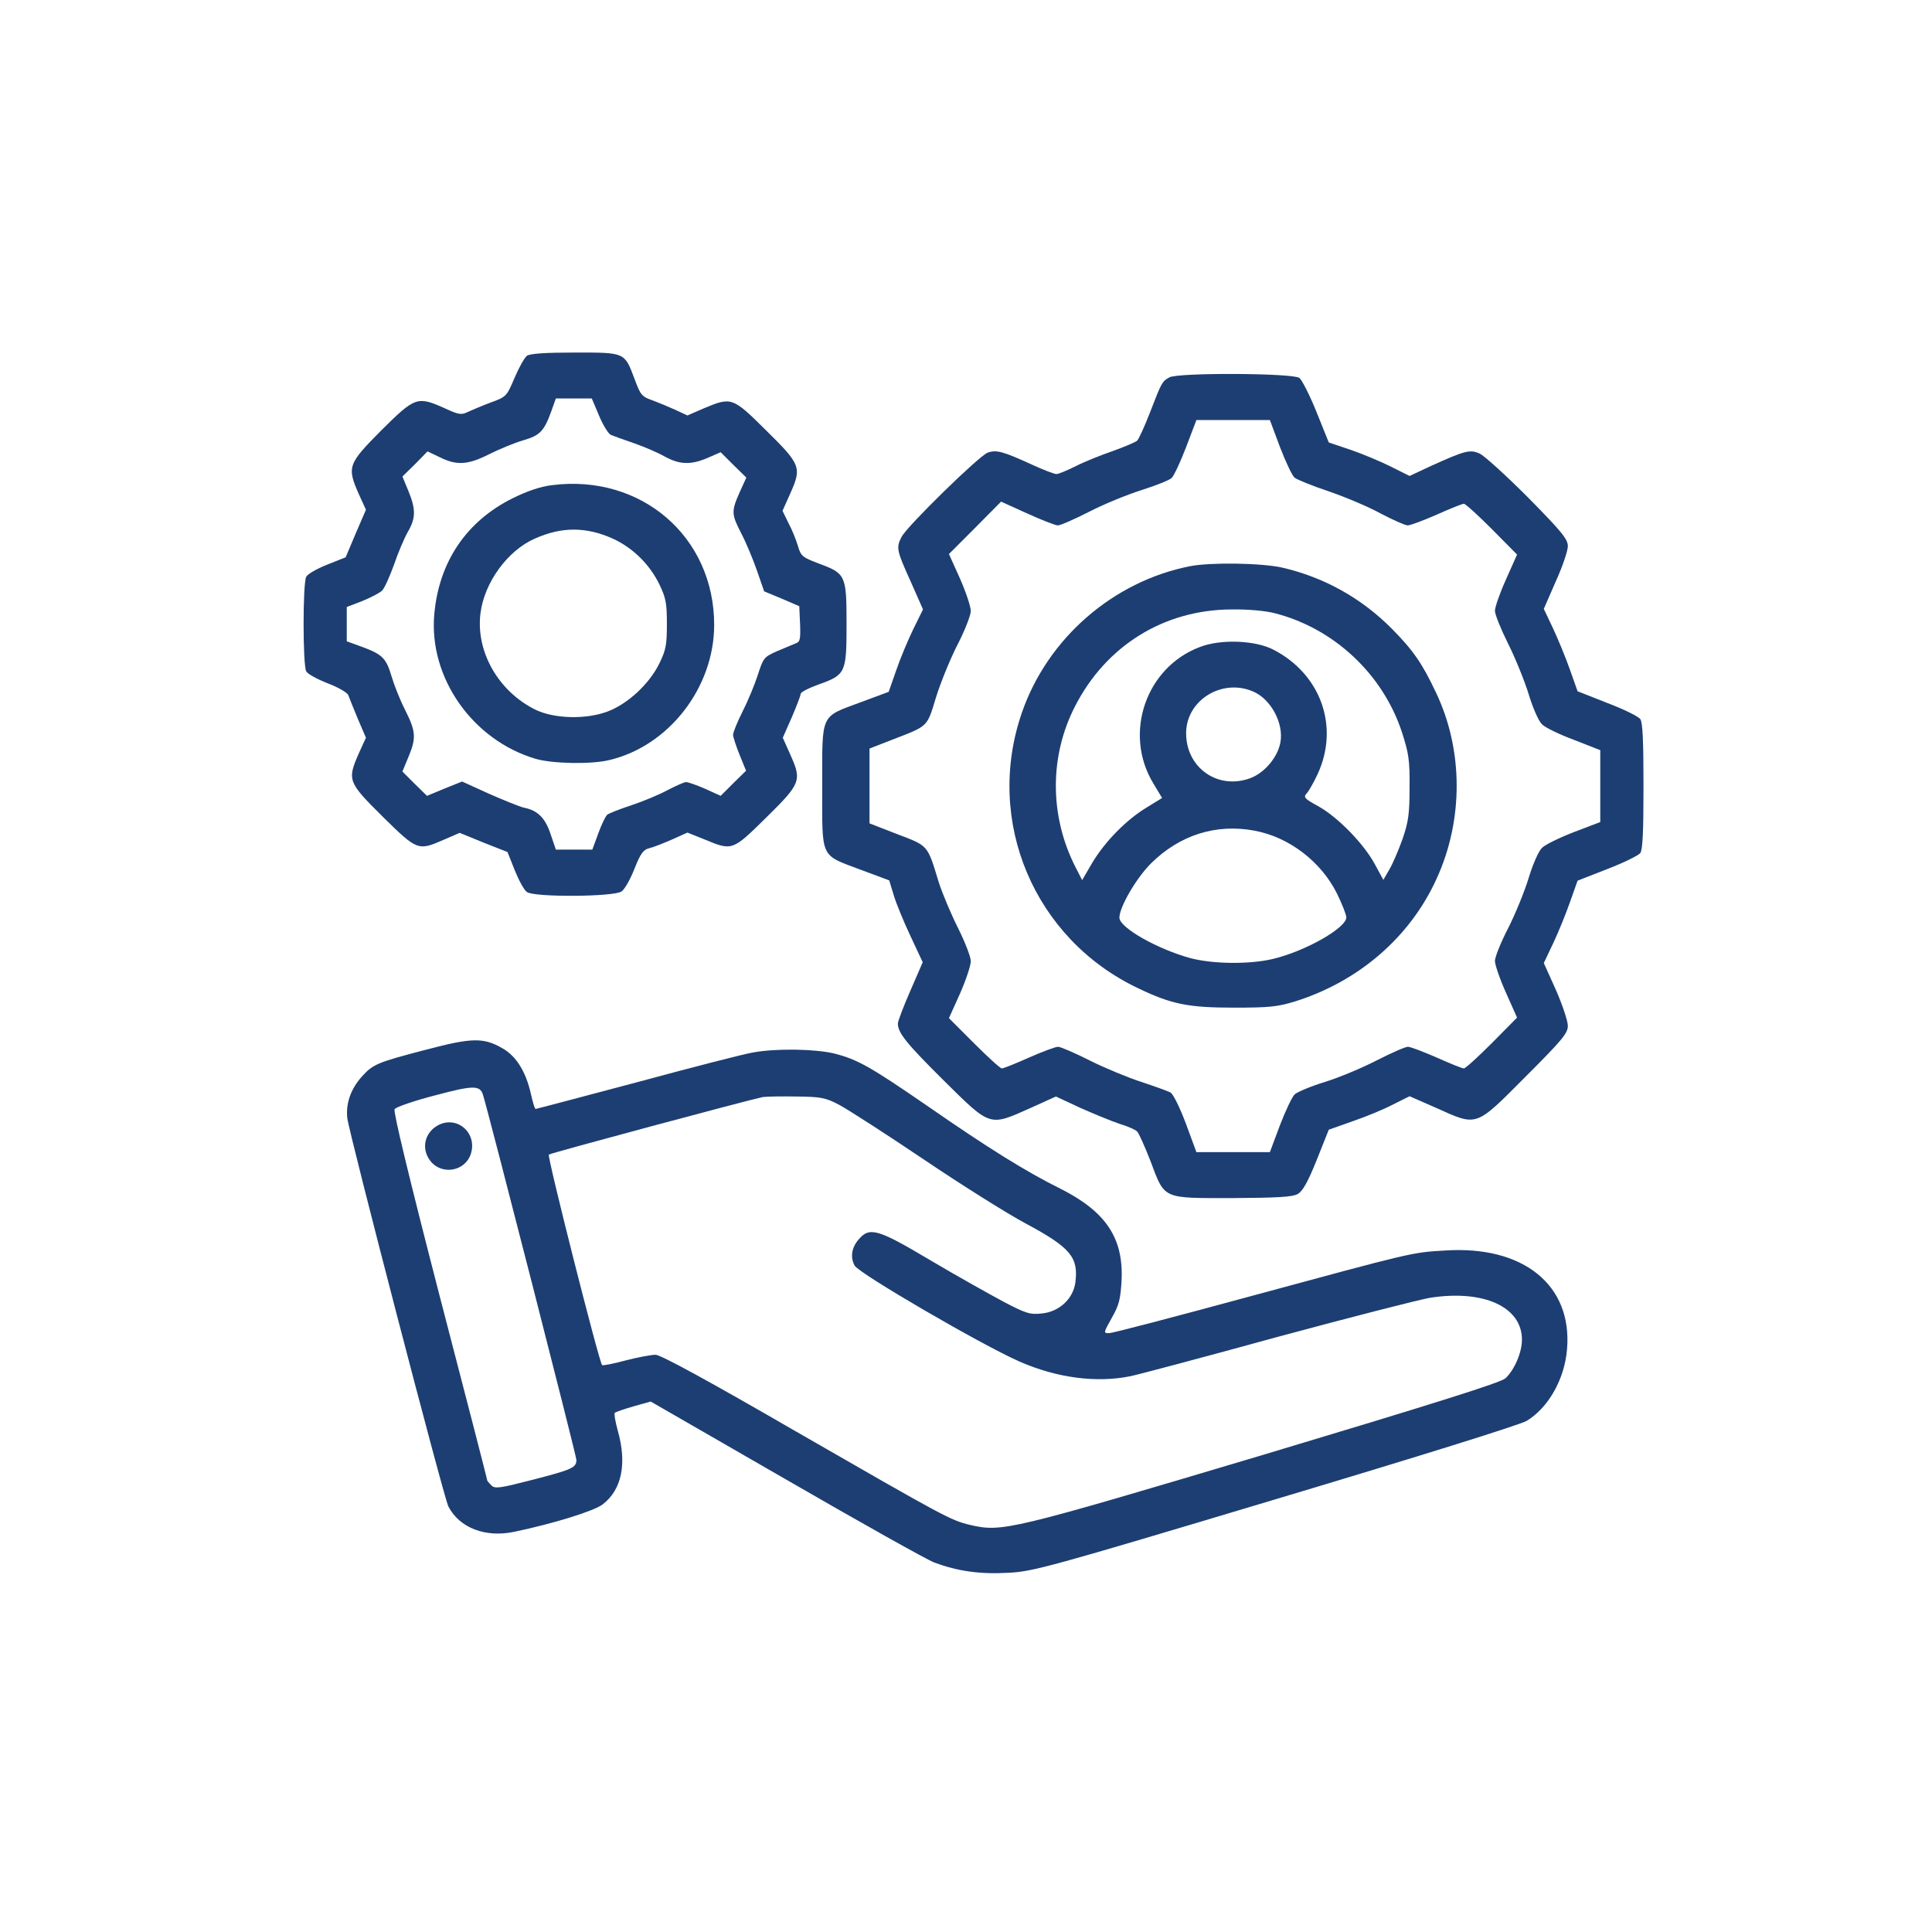
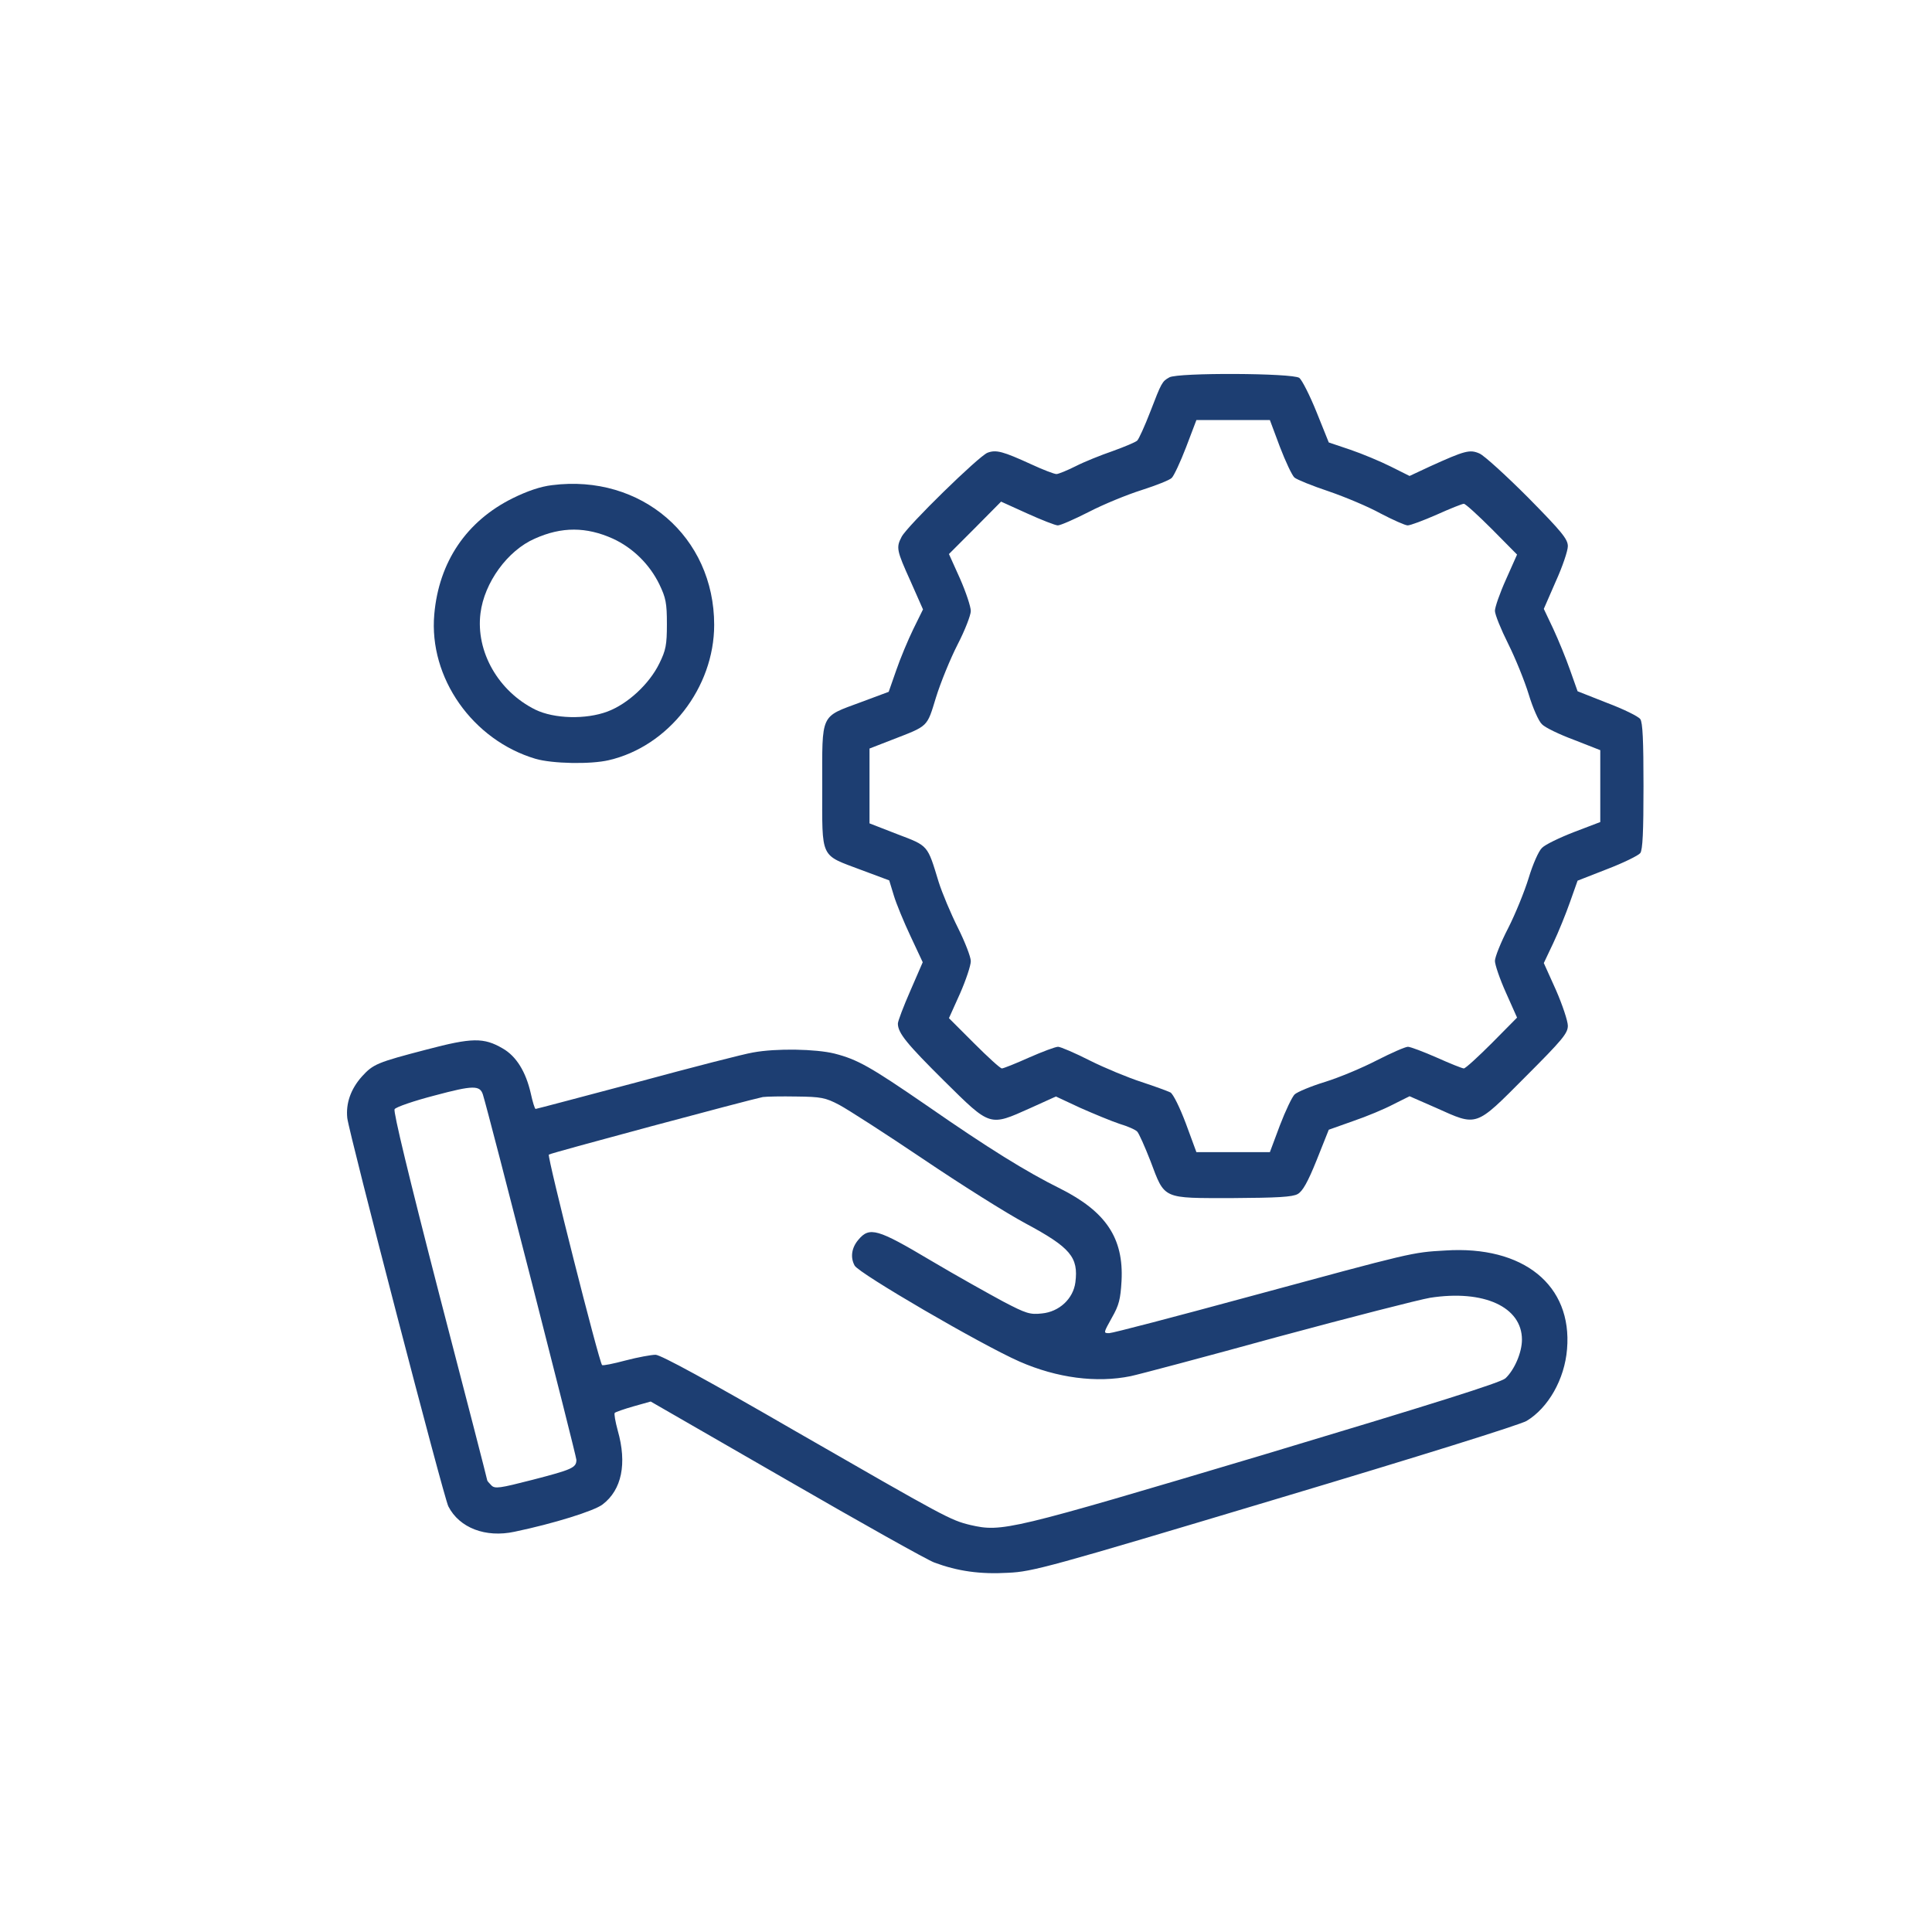
<svg xmlns="http://www.w3.org/2000/svg" width="70" height="70" viewBox="0 0 70 70" fill="none">
-   <path d="M19.092 12.89C19.004 12.958 18.799 13.321 18.642 13.693C18.358 14.358 18.349 14.378 17.781 14.583C17.468 14.701 17.096 14.857 16.949 14.926C16.714 15.043 16.616 15.024 16.107 14.789C15.118 14.348 15.04 14.378 13.817 15.591C12.603 16.815 12.564 16.913 13.004 17.911L13.259 18.469L12.887 19.331L12.524 20.192L11.859 20.456C11.487 20.603 11.144 20.799 11.095 20.897C10.968 21.132 10.968 24.088 11.095 24.323C11.144 24.421 11.507 24.616 11.888 24.763C12.27 24.91 12.603 25.106 12.622 25.194C12.652 25.282 12.808 25.664 12.965 26.045L13.259 26.73L13.004 27.288C12.573 28.267 12.603 28.336 13.866 29.589C15.118 30.822 15.148 30.832 16.068 30.43L16.655 30.176L17.517 30.528L18.388 30.871L18.652 31.537C18.799 31.899 18.995 32.261 19.092 32.32C19.347 32.515 22.244 32.496 22.518 32.3C22.636 32.222 22.841 31.85 22.988 31.478C23.203 30.93 23.311 30.783 23.517 30.734C23.654 30.705 24.026 30.558 24.339 30.421L24.907 30.166L25.543 30.421C26.532 30.832 26.541 30.822 27.745 29.638C29.008 28.395 29.057 28.287 28.646 27.367L28.362 26.73L28.685 25.996C28.861 25.585 29.008 25.204 29.008 25.145C29.008 25.076 29.302 24.93 29.654 24.802C30.643 24.45 30.672 24.381 30.672 22.61C30.672 20.838 30.643 20.779 29.664 20.417C29.076 20.192 29.018 20.153 28.91 19.781C28.842 19.556 28.695 19.184 28.567 18.949L28.352 18.508L28.636 17.872C29.057 16.933 29.008 16.825 27.745 15.582C26.541 14.387 26.502 14.378 25.514 14.789L24.907 15.053L24.486 14.857C24.251 14.75 23.898 14.603 23.693 14.525C23.243 14.368 23.213 14.329 22.988 13.722C22.626 12.763 22.655 12.773 20.845 12.773C19.729 12.773 19.21 12.812 19.092 12.89ZM21.706 15.063C21.853 15.415 22.049 15.729 22.137 15.758C22.225 15.797 22.606 15.934 22.978 16.061C23.34 16.189 23.849 16.404 24.084 16.541C24.623 16.835 25.024 16.854 25.641 16.59L26.111 16.384L26.571 16.844L27.041 17.304L26.796 17.843C26.492 18.528 26.502 18.636 26.855 19.321C27.021 19.634 27.275 20.241 27.422 20.662L27.686 21.425L28.323 21.69L28.959 21.964L28.988 22.6C29.008 23.148 28.988 23.256 28.842 23.305C28.744 23.344 28.44 23.471 28.166 23.588C27.677 23.804 27.657 23.833 27.452 24.469C27.334 24.832 27.08 25.439 26.894 25.801C26.708 26.173 26.561 26.535 26.561 26.623C26.561 26.701 26.669 27.034 26.796 27.347L27.031 27.925L26.571 28.375L26.111 28.835L25.553 28.581C25.239 28.444 24.926 28.336 24.858 28.336C24.789 28.336 24.486 28.473 24.182 28.63C23.879 28.796 23.282 29.041 22.871 29.178C22.45 29.315 22.058 29.471 22 29.52C21.941 29.569 21.794 29.873 21.677 30.196L21.461 30.783H20.805H20.14L19.954 30.235C19.758 29.638 19.484 29.364 18.995 29.266C18.818 29.227 18.251 28.992 17.712 28.757L16.743 28.316L16.107 28.571L15.471 28.835L15.021 28.395L14.58 27.954L14.795 27.435C15.089 26.73 15.069 26.505 14.678 25.722C14.492 25.36 14.277 24.812 14.188 24.509C13.993 23.853 13.866 23.716 13.131 23.442L12.564 23.236V22.61V21.993L13.122 21.778C13.435 21.65 13.758 21.484 13.846 21.396C13.934 21.308 14.12 20.887 14.277 20.456C14.423 20.026 14.649 19.497 14.776 19.272C15.069 18.773 15.069 18.45 14.795 17.784L14.58 17.265L15.04 16.815L15.49 16.355L15.941 16.57C16.557 16.874 16.959 16.844 17.732 16.453C18.104 16.267 18.652 16.042 18.955 15.954C19.562 15.777 19.709 15.631 19.973 14.906L20.14 14.437H20.786H21.442L21.706 15.063Z" fill="#1D3E72" />
  <path d="M20.003 17.578C19.582 17.627 19.102 17.793 18.584 18.048C16.9 18.88 15.902 20.358 15.735 22.257C15.53 24.557 17.125 26.818 19.406 27.494C20.013 27.67 21.393 27.699 22.058 27.543C24.221 27.043 25.876 24.919 25.876 22.639C25.876 19.448 23.233 17.167 20.003 17.578ZM22.205 19.516C22.93 19.849 23.536 20.446 23.889 21.17C24.124 21.66 24.163 21.846 24.163 22.609C24.163 23.373 24.124 23.559 23.889 24.038C23.526 24.782 22.744 25.506 22.009 25.781C21.226 26.074 20.081 26.045 19.396 25.712C18.055 25.047 17.233 23.608 17.409 22.218C17.546 21.112 18.388 19.947 19.376 19.516C20.355 19.076 21.246 19.085 22.205 19.516Z" fill="#1D3E72" />
  <path d="M42.369 13.672C42.104 13.819 42.085 13.858 41.674 14.925C41.478 15.434 41.263 15.904 41.204 15.963C41.145 16.021 40.744 16.188 40.313 16.344C39.883 16.491 39.276 16.736 38.972 16.892C38.659 17.049 38.346 17.176 38.277 17.176C38.199 17.176 37.788 17.02 37.367 16.824C36.339 16.354 36.094 16.286 35.781 16.403C35.468 16.52 32.874 19.056 32.669 19.447C32.463 19.839 32.483 19.937 32.992 21.062L33.442 22.08L33.09 22.795C32.904 23.177 32.62 23.852 32.473 24.283L32.199 25.066L31.2 25.438C29.703 25.995 29.791 25.809 29.791 28.491C29.791 31.164 29.693 30.948 31.22 31.526L32.218 31.898L32.385 32.446C32.473 32.74 32.747 33.405 32.992 33.924L33.432 34.864L32.982 35.901C32.737 36.459 32.532 36.998 32.532 37.086C32.532 37.428 32.855 37.82 34.215 39.17C35.899 40.834 35.84 40.815 37.328 40.149L38.258 39.728L39.139 40.139C39.628 40.355 40.264 40.619 40.558 40.717C40.852 40.805 41.145 40.932 41.204 41.001C41.263 41.06 41.478 41.539 41.684 42.068C42.212 43.468 42.095 43.409 44.659 43.409C46.274 43.399 46.832 43.37 47.018 43.262C47.194 43.164 47.38 42.841 47.703 42.038L48.144 40.932L49.025 40.619C49.514 40.453 50.17 40.179 50.483 40.012L51.071 39.719L52.03 40.139C53.537 40.815 53.439 40.854 55.26 39.024C56.611 37.673 56.806 37.438 56.806 37.164C56.806 36.998 56.611 36.41 56.376 35.872L55.935 34.893L56.278 34.169C56.464 33.777 56.738 33.102 56.885 32.681L57.159 31.908L58.236 31.487C58.823 31.262 59.361 30.997 59.43 30.909C59.518 30.792 59.547 30.136 59.547 28.482C59.547 26.828 59.518 26.172 59.43 26.054C59.361 25.956 58.823 25.692 58.226 25.467L57.159 25.046L56.885 24.273C56.738 23.852 56.464 23.186 56.278 22.785L55.935 22.061L56.366 21.072C56.611 20.534 56.806 19.956 56.806 19.79C56.806 19.535 56.591 19.271 55.367 18.028C54.565 17.225 53.782 16.511 53.606 16.432C53.253 16.276 53.077 16.325 51.805 16.902L51.071 17.245L50.385 16.902C50.013 16.716 49.358 16.442 48.927 16.295L48.144 16.031L47.703 14.935C47.459 14.328 47.175 13.77 47.077 13.692C46.832 13.515 42.682 13.496 42.369 13.672ZM46.372 16.188C46.578 16.726 46.813 17.225 46.901 17.303C46.999 17.382 47.556 17.607 48.144 17.803C48.741 18.008 49.583 18.361 50.023 18.605C50.473 18.84 50.914 19.036 51.002 19.036C51.1 19.036 51.57 18.86 52.059 18.645C52.539 18.429 52.979 18.253 53.038 18.253C53.097 18.253 53.547 18.664 54.056 19.173L54.966 20.093L54.565 20.994C54.34 21.493 54.164 22.002 54.164 22.129C54.164 22.266 54.379 22.795 54.643 23.323C54.907 23.852 55.24 24.674 55.387 25.154C55.534 25.643 55.749 26.133 55.867 26.24C55.974 26.358 56.503 26.612 57.032 26.808L57.981 27.18V28.482V29.784L57.032 30.146C56.503 30.351 55.974 30.606 55.867 30.723C55.749 30.831 55.534 31.32 55.387 31.81C55.24 32.289 54.907 33.112 54.643 33.63C54.379 34.139 54.164 34.678 54.164 34.815C54.164 34.952 54.34 35.471 54.565 35.97L54.966 36.87L54.056 37.79C53.547 38.299 53.097 38.711 53.038 38.711C52.979 38.711 52.539 38.534 52.059 38.319C51.57 38.104 51.1 37.927 51.012 37.927C50.914 37.927 50.405 38.153 49.886 38.417C49.358 38.691 48.516 39.043 48.007 39.2C47.498 39.356 47.008 39.562 46.91 39.65C46.822 39.728 46.578 40.237 46.372 40.776L46.01 41.745H44.679H43.348L42.966 40.707C42.741 40.11 42.506 39.64 42.408 39.582C42.31 39.533 41.83 39.356 41.351 39.2C40.871 39.043 40.039 38.701 39.491 38.427C38.953 38.153 38.424 37.927 38.336 37.927C38.238 37.927 37.768 38.104 37.279 38.319C36.799 38.534 36.359 38.711 36.3 38.711C36.241 38.711 35.791 38.299 35.292 37.8L34.382 36.89L34.783 35.999C34.998 35.51 35.174 34.981 35.174 34.825C35.174 34.668 34.959 34.12 34.705 33.611C34.45 33.102 34.137 32.358 34.01 31.957C33.598 30.606 33.647 30.655 32.512 30.224L31.504 29.832V28.482V27.121L32.336 26.798C33.647 26.289 33.579 26.358 33.912 25.271C34.078 24.733 34.43 23.872 34.695 23.353C34.959 22.844 35.174 22.286 35.174 22.139C35.174 21.982 34.998 21.454 34.783 20.964L34.382 20.074L35.331 19.124L36.271 18.175L37.22 18.605C37.739 18.84 38.238 19.036 38.326 19.036C38.424 19.036 38.933 18.811 39.452 18.547C39.98 18.273 40.842 17.92 41.37 17.754C41.889 17.587 42.388 17.392 42.457 17.313C42.535 17.235 42.77 16.736 42.976 16.198L43.348 15.219H44.679H46.01L46.372 16.188Z" fill="#1D3E72" />
-   <path d="M43.113 20.515C40.333 21.063 37.955 23.128 37.025 25.82C35.664 29.755 37.475 34.032 41.253 35.814C42.457 36.391 43.064 36.509 44.718 36.509C45.981 36.509 46.284 36.479 46.921 36.284C49.231 35.559 51.09 33.954 52.05 31.84C53.029 29.706 53.019 27.171 52.03 25.096C51.531 24.038 51.208 23.569 50.435 22.786C49.328 21.67 47.978 20.916 46.451 20.564C45.697 20.397 43.867 20.368 43.113 20.515ZM46.187 22.218C48.33 22.766 50.102 24.42 50.797 26.535C51.041 27.298 51.081 27.543 51.071 28.531C51.071 29.481 51.032 29.774 50.816 30.401C50.669 30.812 50.454 31.311 50.337 31.507L50.121 31.879L49.818 31.321C49.426 30.587 48.487 29.618 47.772 29.216C47.253 28.933 47.214 28.884 47.351 28.737C47.43 28.649 47.606 28.336 47.743 28.042C48.536 26.319 47.85 24.42 46.138 23.539C45.482 23.197 44.229 23.148 43.475 23.442C41.517 24.176 40.695 26.574 41.782 28.375L42.105 28.913L41.547 29.256C40.803 29.706 40.039 30.489 39.579 31.253L39.208 31.889L38.963 31.409C38.023 29.559 38.023 27.406 38.943 25.605C40.069 23.392 42.173 22.091 44.62 22.081C45.198 22.071 45.854 22.13 46.187 22.218ZM45.384 25.047C46.04 25.311 46.519 26.202 46.392 26.897C46.294 27.435 45.824 27.993 45.315 28.189C44.131 28.639 42.956 27.817 42.976 26.535C42.995 25.37 44.268 24.577 45.384 25.047ZM45.462 30.098C46.705 30.332 47.86 31.213 48.438 32.368C48.624 32.75 48.78 33.142 48.78 33.239C48.78 33.621 47.283 34.473 46.108 34.747C45.266 34.943 43.974 34.933 43.142 34.718C41.948 34.395 40.558 33.611 40.558 33.249C40.558 32.868 41.165 31.82 41.703 31.282C42.741 30.254 44.062 29.833 45.462 30.098Z" fill="#1D3E72" />
  <path d="M15.461 38.026C13.66 38.495 13.523 38.554 13.112 39.004C12.711 39.455 12.525 39.973 12.583 40.512C12.652 41.08 16.078 54.255 16.244 54.578C16.645 55.361 17.595 55.723 18.642 55.498C20.052 55.204 21.53 54.744 21.833 54.509C22.528 53.98 22.724 53.031 22.381 51.827C22.293 51.504 22.244 51.22 22.274 51.191C22.303 51.161 22.607 51.054 22.949 50.956L23.576 50.78L28.47 53.599C31.162 55.155 33.589 56.516 33.853 56.614C34.695 56.927 35.508 57.044 36.526 56.985C37.416 56.946 38.013 56.78 46.177 54.333C51.482 52.747 55.045 51.631 55.309 51.484C56.092 51.015 56.689 49.977 56.777 48.881C56.973 46.561 55.192 45.122 52.363 45.308C51.149 45.377 51.208 45.367 45.247 46.982C42.584 47.706 40.304 48.303 40.186 48.303C39.971 48.303 39.981 48.293 40.284 47.745C40.548 47.285 40.597 47.07 40.636 46.404C40.715 44.858 40.069 43.898 38.415 43.066C37.191 42.46 35.801 41.598 33.589 40.062C31.524 38.642 31.073 38.388 30.232 38.172C29.556 38.006 28.127 37.977 27.285 38.133C26.972 38.182 25.073 38.672 23.086 39.21C21.089 39.739 19.435 40.179 19.406 40.179C19.376 40.179 19.298 39.925 19.23 39.611C19.053 38.838 18.711 38.27 18.212 37.986C17.526 37.585 17.096 37.595 15.461 38.026ZM17.497 39.66C17.712 40.345 20.884 52.747 20.884 52.894C20.884 53.178 20.727 53.246 19.288 53.618C18.104 53.922 17.928 53.951 17.8 53.814C17.722 53.736 17.654 53.657 17.654 53.638C17.654 53.608 16.88 50.603 15.931 46.962C14.796 42.567 14.247 40.277 14.296 40.189C14.345 40.11 15.001 39.885 15.755 39.69C17.145 39.318 17.389 39.318 17.497 39.66ZM30.408 40.032C30.721 40.199 32.091 41.08 33.442 41.99C34.803 42.91 36.467 43.957 37.162 44.329C38.786 45.2 39.08 45.553 38.963 46.463C38.884 47.06 38.375 47.53 37.749 47.589C37.318 47.638 37.172 47.589 36.349 47.158C35.84 46.884 34.646 46.218 33.706 45.66C31.798 44.525 31.504 44.437 31.103 44.916C30.858 45.2 30.799 45.553 30.966 45.856C31.122 46.14 35.537 48.714 36.937 49.331C38.297 49.928 39.736 50.114 40.969 49.86C41.253 49.801 43.651 49.165 46.284 48.44C48.927 47.726 51.413 47.09 51.815 47.021C53.763 46.718 55.143 47.354 55.143 48.538C55.143 49.008 54.869 49.634 54.546 49.938C54.379 50.094 51.942 50.858 45.746 52.718C36.555 55.458 36.31 55.517 35.155 55.253C34.431 55.077 34.255 54.979 28.842 51.866C25.68 50.036 23.938 49.086 23.752 49.086C23.605 49.086 23.116 49.174 22.665 49.292C22.225 49.409 21.843 49.488 21.814 49.458C21.706 49.351 19.817 41.892 19.885 41.833C19.954 41.775 27.148 39.846 27.638 39.748C27.775 39.729 28.323 39.719 28.861 39.729C29.742 39.739 29.909 39.768 30.408 40.032Z" fill="#1D3E72" />
-   <path d="M15.843 40.786C15.373 41.06 15.256 41.638 15.598 42.069C16.009 42.587 16.851 42.441 17.057 41.814C17.311 41.041 16.538 40.385 15.843 40.786Z" fill="#1D3E72" />
</svg>